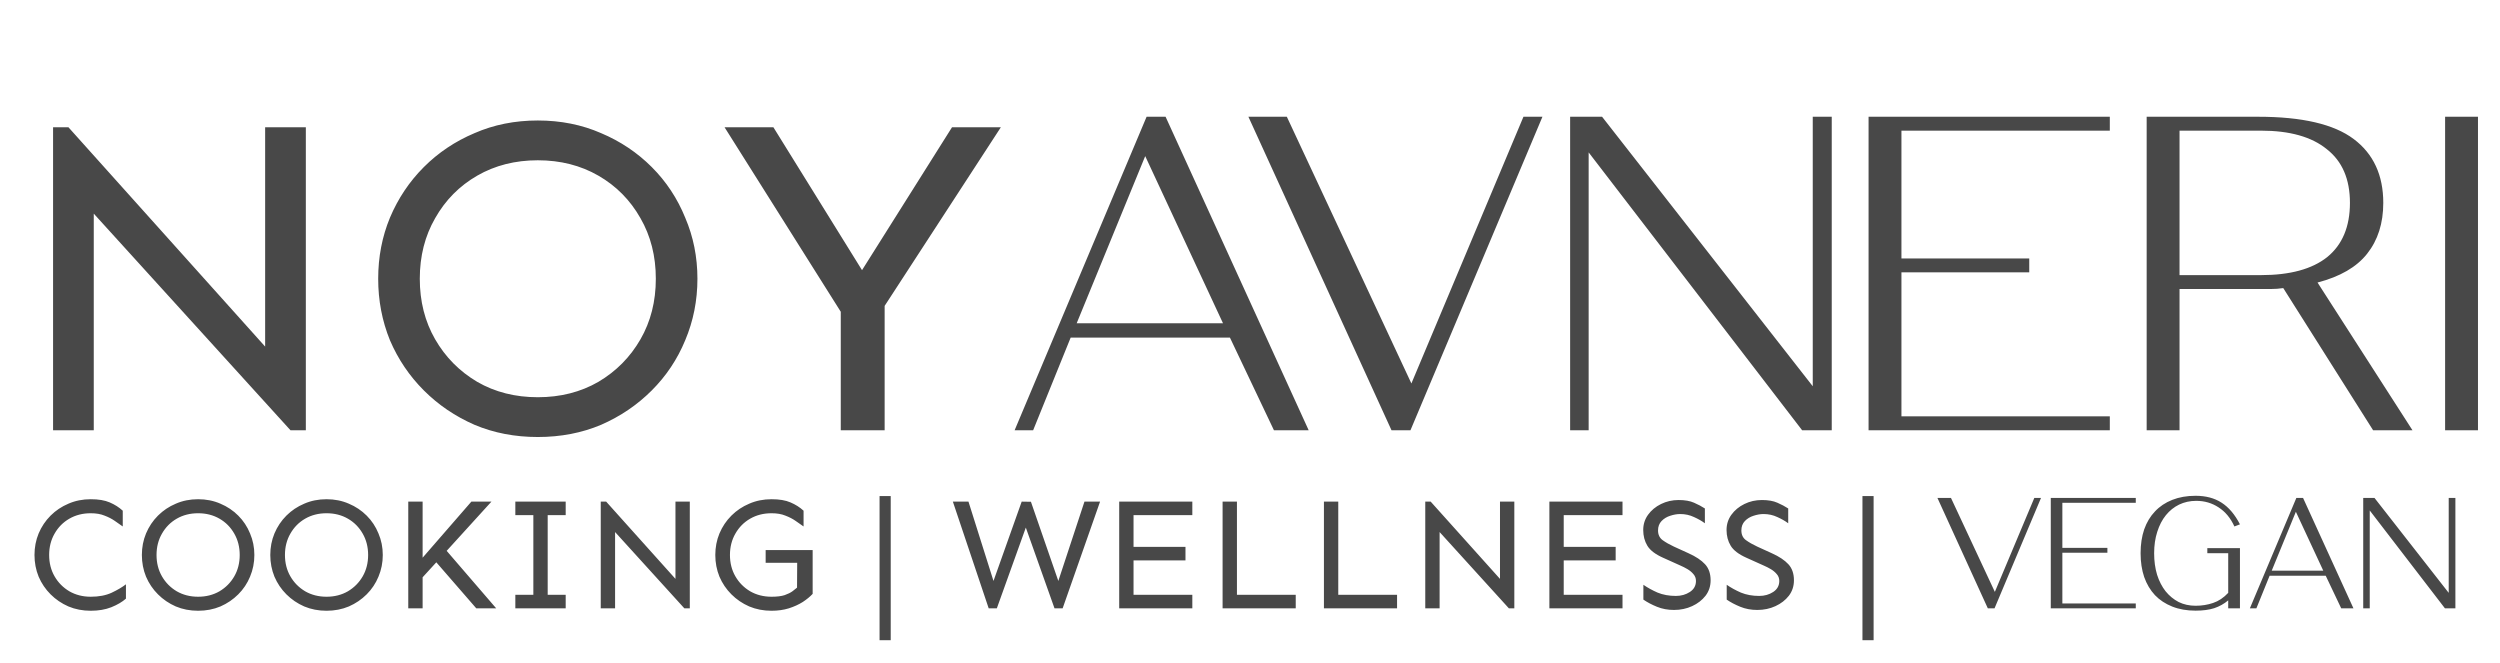
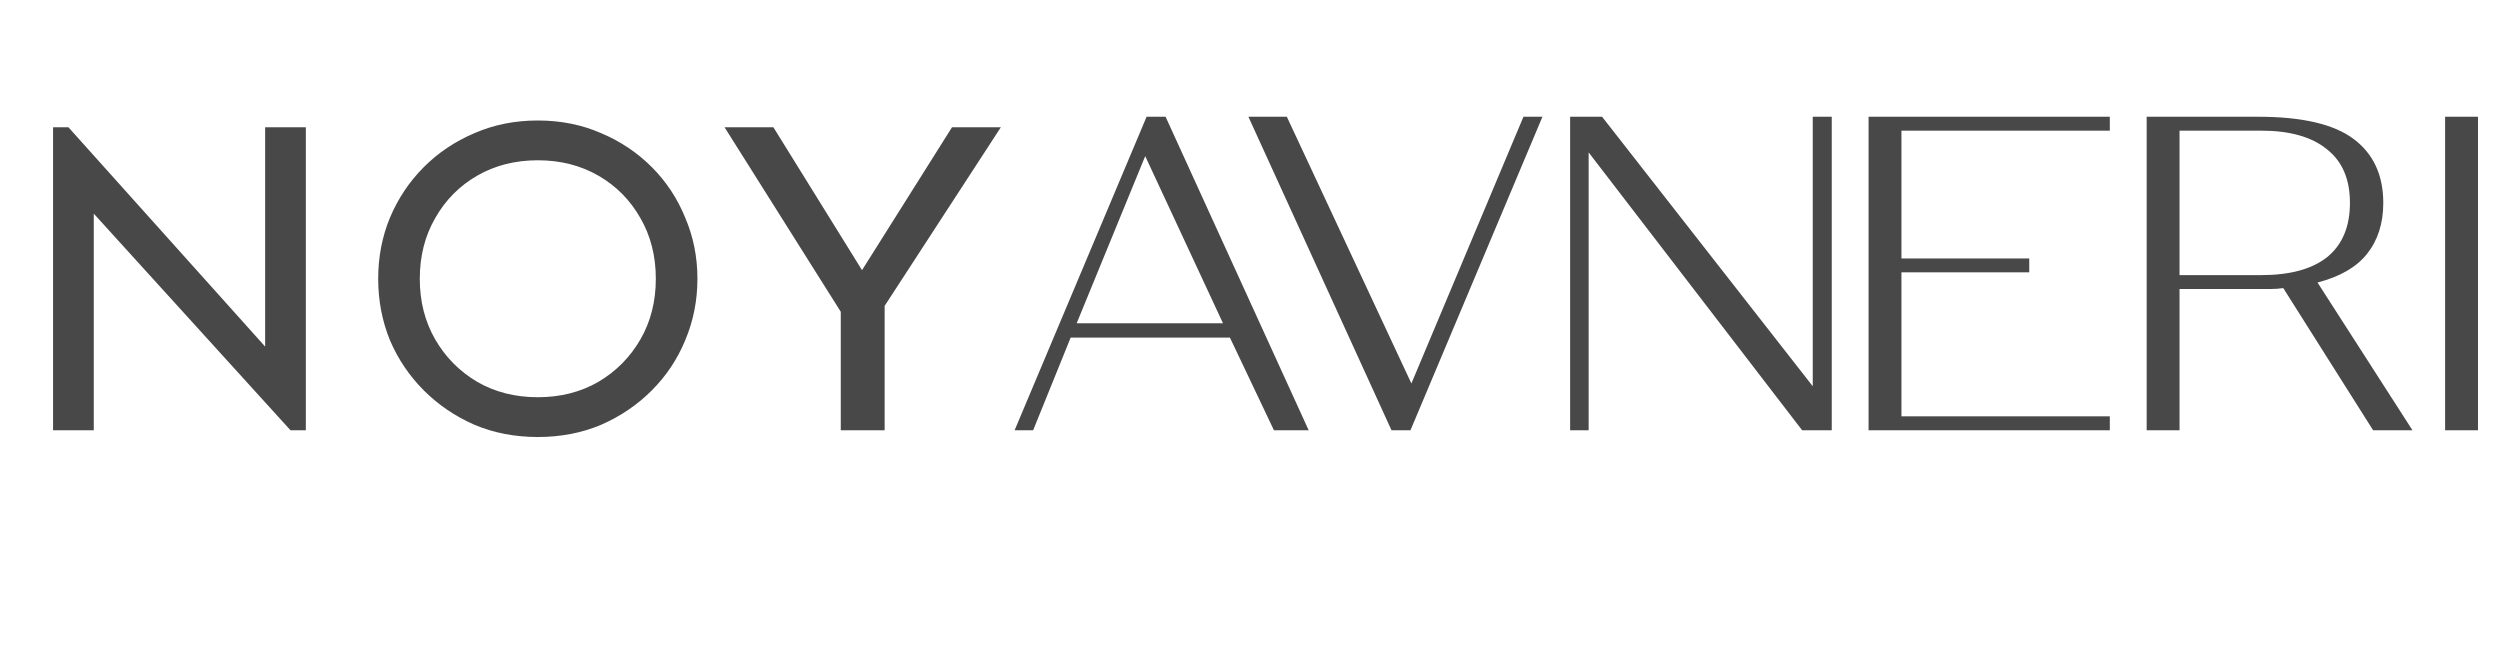
<svg xmlns="http://www.w3.org/2000/svg" width="215" height="57" viewBox="0 0 215 57" fill="none">
  <path d="M26.302 10.945V37H24.98L8.064 18.373V37H4.564V10.945H5.886L22.802 29.806V10.945H26.302ZM46.252 10.362C48.222 10.362 50.037 10.725 51.696 11.451C53.355 12.151 54.807 13.123 56.051 14.367C57.296 15.612 58.255 17.064 58.929 18.723C59.629 20.356 59.979 22.106 59.979 23.973C59.979 25.839 59.629 27.602 58.929 29.261C58.255 30.895 57.296 32.334 56.051 33.578C54.807 34.822 53.355 35.807 51.696 36.533C50.037 37.233 48.222 37.583 46.252 37.583C44.281 37.583 42.467 37.233 40.807 36.533C39.148 35.807 37.696 34.822 36.452 33.578C35.207 32.334 34.235 30.895 33.535 29.261C32.861 27.602 32.524 25.839 32.524 23.973C32.524 22.106 32.861 20.356 33.535 18.723C34.235 17.064 35.207 15.612 36.452 14.367C37.696 13.123 39.148 12.151 40.807 11.451C42.467 10.725 44.281 10.362 46.252 10.362ZM46.252 13.784C44.307 13.784 42.57 14.225 41.041 15.106C39.511 15.988 38.306 17.206 37.424 18.762C36.542 20.291 36.102 22.028 36.102 23.973C36.102 25.917 36.542 27.654 37.424 29.183C38.306 30.713 39.511 31.932 41.041 32.839C42.57 33.721 44.307 34.161 46.252 34.161C48.196 34.161 49.933 33.721 51.462 32.839C52.992 31.932 54.198 30.713 55.079 29.183C55.961 27.654 56.401 25.917 56.401 23.973C56.401 22.028 55.961 20.291 55.079 18.762C54.198 17.206 52.992 15.988 51.462 15.106C49.933 14.225 48.196 13.784 46.252 13.784ZM86.073 10.945L76.079 26.306V37H72.306V26.811L62.312 10.945H66.512L74.134 23.234L81.873 10.945H86.073ZM100.24 10.041L112.545 37H109.558L105.775 29.036H92.076L88.851 37H87.258L98.607 10.041H100.24ZM92.594 27.801H105.178L98.488 13.426L92.594 27.801ZM132.65 10.041L121.301 37H119.668L107.363 10.041H110.668L121.38 32.978L131.017 10.041H132.65ZM137.779 10.041L155.897 33.217V10.041H157.53V37H154.982L136.624 13.107V37H135.031V10.041H137.779ZM181.444 10.041V11.236H163.524V22.226H174.515V23.421H163.524V35.805H181.444V37H160.697V10.041H181.444ZM187.44 23.66H194.449C196.944 23.66 198.843 23.142 200.143 22.107C201.444 21.045 202.095 19.492 202.095 17.448C202.095 15.404 201.431 13.864 200.104 12.829C198.803 11.767 196.918 11.236 194.449 11.236H187.44V23.66ZM207.471 37H204.086L196.36 24.775C196.015 24.828 195.657 24.855 195.285 24.855C194.94 24.855 194.582 24.855 194.21 24.855H187.44V37H184.613V10.041H194.21C197.98 10.041 200.714 10.678 202.413 11.953C204.112 13.227 204.962 15.059 204.962 17.448C204.962 19.2 204.497 20.66 203.568 21.828C202.665 22.97 201.245 23.793 199.307 24.297L207.471 37ZM210.279 10.041H213.106V37H210.279V10.041Z" fill="#484848" />
-   <path d="M7.803 42.933C8.47 42.933 9.013 43.024 9.434 43.207C9.863 43.39 10.237 43.627 10.557 43.92V45.276C10.356 45.13 10.128 44.97 9.872 44.797C9.625 44.623 9.333 44.472 8.995 44.344C8.666 44.207 8.269 44.139 7.803 44.139C7.118 44.139 6.506 44.294 5.967 44.605C5.428 44.915 5.003 45.345 4.693 45.893C4.382 46.432 4.227 47.044 4.227 47.729C4.227 48.414 4.382 49.026 4.693 49.565C5.003 50.104 5.428 50.533 5.967 50.853C6.506 51.163 7.118 51.319 7.803 51.319C8.506 51.319 9.105 51.205 9.598 50.976C10.1 50.739 10.511 50.497 10.831 50.25V51.483C10.511 51.766 10.091 52.013 9.571 52.223C9.059 52.424 8.47 52.525 7.803 52.525C7.109 52.525 6.469 52.401 5.885 52.155C5.3 51.899 4.789 51.552 4.35 51.113C3.912 50.675 3.569 50.168 3.322 49.592C3.085 49.008 2.966 48.387 2.966 47.729C2.966 47.071 3.085 46.455 3.322 45.879C3.569 45.294 3.912 44.783 4.35 44.344C4.789 43.906 5.3 43.563 5.885 43.317C6.469 43.061 7.109 42.933 7.803 42.933ZM17.038 42.933C17.733 42.933 18.372 43.061 18.957 43.317C19.541 43.563 20.053 43.906 20.491 44.344C20.93 44.783 21.268 45.294 21.505 45.879C21.752 46.455 21.875 47.071 21.875 47.729C21.875 48.387 21.752 49.008 21.505 49.592C21.268 50.168 20.93 50.675 20.491 51.113C20.053 51.552 19.541 51.899 18.957 52.155C18.372 52.401 17.733 52.525 17.038 52.525C16.344 52.525 15.705 52.401 15.12 52.155C14.535 51.899 14.024 51.552 13.585 51.113C13.147 50.675 12.804 50.168 12.558 49.592C12.32 49.008 12.201 48.387 12.201 47.729C12.201 47.071 12.32 46.455 12.558 45.879C12.804 45.294 13.147 44.783 13.585 44.344C14.024 43.906 14.535 43.563 15.12 43.317C15.705 43.061 16.344 42.933 17.038 42.933ZM17.038 44.139C16.353 44.139 15.741 44.294 15.202 44.605C14.663 44.915 14.239 45.345 13.928 45.893C13.617 46.432 13.462 47.044 13.462 47.729C13.462 48.414 13.617 49.026 13.928 49.565C14.239 50.104 14.663 50.533 15.202 50.853C15.741 51.163 16.353 51.319 17.038 51.319C17.723 51.319 18.335 51.163 18.874 50.853C19.413 50.533 19.838 50.104 20.149 49.565C20.459 49.026 20.615 48.414 20.615 47.729C20.615 47.044 20.459 46.432 20.149 45.893C19.838 45.345 19.413 44.915 18.874 44.605C18.335 44.294 17.723 44.139 17.038 44.139ZM28.082 42.933C28.776 42.933 29.416 43.061 30.001 43.317C30.585 43.563 31.097 43.906 31.535 44.344C31.974 44.783 32.312 45.294 32.549 45.879C32.796 46.455 32.919 47.071 32.919 47.729C32.919 48.387 32.796 49.008 32.549 49.592C32.312 50.168 31.974 50.675 31.535 51.113C31.097 51.552 30.585 51.899 30.001 52.155C29.416 52.401 28.776 52.525 28.082 52.525C27.388 52.525 26.749 52.401 26.164 52.155C25.579 51.899 25.068 51.552 24.629 51.113C24.191 50.675 23.848 50.168 23.602 49.592C23.364 49.008 23.245 48.387 23.245 47.729C23.245 47.071 23.364 46.455 23.602 45.879C23.848 45.294 24.191 44.783 24.629 44.344C25.068 43.906 25.579 43.563 26.164 43.317C26.749 43.061 27.388 42.933 28.082 42.933ZM28.082 44.139C27.397 44.139 26.785 44.294 26.246 44.605C25.707 44.915 25.282 45.345 24.972 45.893C24.661 46.432 24.506 47.044 24.506 47.729C24.506 48.414 24.661 49.026 24.972 49.565C25.282 50.104 25.707 50.533 26.246 50.853C26.785 51.163 27.397 51.319 28.082 51.319C28.767 51.319 29.379 51.163 29.918 50.853C30.457 50.533 30.882 50.104 31.193 49.565C31.503 49.026 31.659 48.414 31.659 47.729C31.659 47.044 31.503 46.432 31.193 45.893C30.882 45.345 30.457 44.915 29.918 44.605C29.379 44.294 28.767 44.139 28.082 44.139ZM36.345 43.139V47.962L40.538 43.139H42.264L38.414 47.373L42.675 52.319H40.962L37.523 48.359L36.345 49.647V52.319H35.111V43.139H36.345ZM48.649 51.154V52.319H44.319V51.154H45.868V44.303H44.319V43.139H48.649V44.303H47.101V51.154H48.649ZM59.323 43.139V52.319H58.857L52.897 45.756V52.319H51.664V43.139H52.13L58.09 49.784V43.139H59.323ZM65.846 47.304H69.888V51.072C69.668 51.31 69.385 51.543 69.038 51.771C68.691 51.99 68.289 52.173 67.832 52.319C67.385 52.456 66.891 52.525 66.353 52.525C65.658 52.525 65.019 52.401 64.434 52.155C63.849 51.899 63.338 51.552 62.9 51.113C62.461 50.675 62.118 50.168 61.872 49.592C61.634 49.008 61.516 48.387 61.516 47.729C61.516 47.071 61.634 46.455 61.872 45.879C62.118 45.294 62.461 44.783 62.9 44.344C63.338 43.906 63.849 43.563 64.434 43.317C65.019 43.061 65.658 42.933 66.353 42.933C67.019 42.933 67.563 43.024 67.983 43.207C68.412 43.39 68.787 43.627 69.107 43.92V45.276C68.906 45.13 68.677 44.97 68.421 44.797C68.175 44.623 67.882 44.472 67.545 44.344C67.216 44.207 66.818 44.139 66.353 44.139C65.667 44.139 65.055 44.294 64.516 44.605C63.977 44.915 63.553 45.345 63.242 45.893C62.931 46.432 62.776 47.044 62.776 47.729C62.776 48.414 62.931 49.026 63.242 49.565C63.553 50.104 63.977 50.533 64.516 50.853C65.055 51.163 65.667 51.319 66.353 51.319C66.818 51.319 67.193 51.273 67.476 51.182C67.759 51.081 67.983 50.972 68.147 50.853C68.312 50.725 68.444 50.62 68.545 50.538L68.558 48.4H65.846V47.304ZM76.602 42.659V55.059H75.642V42.659H76.602ZM94.606 43.139L91.386 52.319H90.688L88.221 45.372L85.727 52.319H85.028L81.946 43.139H83.288L85.44 49.962L87.865 43.139L88.66 43.152L91.016 49.962L93.264 43.139H94.606ZM101.951 47.03V48.195H97.484V51.154H102.54V52.319H96.251V43.139H102.54V44.303H97.484V47.03H101.951ZM106.377 43.139V51.154H111.433V52.319H105.143V43.139H106.377ZM115.091 43.139V51.154H120.147V52.319H113.858V43.139H115.091ZM130.232 43.139V52.319H129.766L123.806 45.756V52.319H122.573V43.139H123.038L128.999 49.784V43.139H130.232ZM138.947 47.03V48.195H134.48V51.154H139.536V52.319H133.247V43.139H139.536V44.303H134.48V47.03H138.947ZM144.359 43.002C144.898 43.002 145.341 43.079 145.688 43.234C146.044 43.39 146.355 43.554 146.62 43.728V45.002C146.364 44.81 146.054 44.632 145.688 44.468C145.323 44.294 144.925 44.207 144.496 44.207C144.222 44.207 143.934 44.258 143.633 44.358C143.34 44.45 143.094 44.6 142.893 44.81C142.692 45.02 142.591 45.29 142.591 45.619C142.591 45.984 142.724 46.263 142.989 46.455C143.254 46.646 143.573 46.829 143.948 47.003L145.209 47.578C145.839 47.861 146.314 48.176 146.634 48.524C146.953 48.871 147.113 49.332 147.113 49.907C147.113 50.41 146.967 50.853 146.675 51.237C146.382 51.611 145.999 51.908 145.524 52.127C145.049 52.346 144.528 52.456 143.962 52.456C143.432 52.456 142.943 52.365 142.496 52.182C142.048 51.999 141.66 51.794 141.331 51.566V50.291C141.687 50.538 142.094 50.762 142.55 50.963C143.016 51.154 143.541 51.25 144.126 51.25C144.583 51.25 144.985 51.136 145.332 50.908C145.679 50.679 145.853 50.364 145.853 49.962C145.853 49.734 145.779 49.538 145.633 49.373C145.496 49.209 145.327 49.067 145.126 48.948C144.925 48.83 144.729 48.729 144.537 48.647L143.016 47.962C142.358 47.669 141.911 47.327 141.673 46.934C141.436 46.541 141.317 46.089 141.317 45.578C141.317 45.093 141.454 44.66 141.728 44.276C142.011 43.883 142.386 43.572 142.852 43.344C143.318 43.116 143.82 43.002 144.359 43.002ZM151.525 43.002C152.064 43.002 152.507 43.079 152.854 43.234C153.211 43.39 153.521 43.554 153.786 43.728V45.002C153.53 44.81 153.22 44.632 152.854 44.468C152.489 44.294 152.092 44.207 151.662 44.207C151.388 44.207 151.1 44.258 150.799 44.358C150.507 44.45 150.26 44.6 150.059 44.81C149.858 45.02 149.758 45.29 149.758 45.619C149.758 45.984 149.89 46.263 150.155 46.455C150.42 46.646 150.74 46.829 151.114 47.003L152.375 47.578C153.005 47.861 153.48 48.176 153.8 48.524C154.12 48.871 154.279 49.332 154.279 49.907C154.279 50.41 154.133 50.853 153.841 51.237C153.549 51.611 153.165 51.908 152.69 52.127C152.215 52.346 151.694 52.456 151.128 52.456C150.598 52.456 150.109 52.365 149.662 52.182C149.214 51.999 148.826 51.794 148.497 51.566V50.291C148.853 50.538 149.26 50.762 149.717 50.963C150.182 51.154 150.708 51.25 151.292 51.25C151.749 51.25 152.151 51.136 152.498 50.908C152.845 50.679 153.019 50.364 153.019 49.962C153.019 49.734 152.946 49.538 152.8 49.373C152.663 49.209 152.494 49.067 152.293 48.948C152.092 48.83 151.895 48.729 151.703 48.647L150.182 47.962C149.525 47.669 149.077 47.327 148.84 46.934C148.602 46.541 148.483 46.089 148.483 45.578C148.483 45.093 148.62 44.66 148.894 44.276C149.178 43.883 149.552 43.572 150.018 43.344C150.484 43.116 150.986 43.002 151.525 43.002ZM161.13 42.659V55.059H160.171V42.659H161.13ZM175.528 42.82L171.529 52.319H170.954L166.618 42.82H167.783L171.557 50.902L174.952 42.82H175.528ZM183.677 42.82V43.241H177.363V47.114H181.236V47.535H177.363V51.898H183.677V52.319H176.367V42.82H183.677ZM189.83 47.577V47.142H192.636V52.319H191.626V51.632C191.271 51.931 190.868 52.155 190.419 52.305C189.98 52.445 189.447 52.516 188.82 52.516C188.072 52.516 187.403 52.399 186.814 52.165C186.224 51.931 185.728 51.603 185.326 51.183C184.924 50.752 184.615 50.233 184.4 49.625C184.194 49.017 184.091 48.334 184.091 47.577C184.091 46.819 184.194 46.136 184.4 45.528C184.615 44.92 184.924 44.406 185.326 43.985C185.728 43.554 186.224 43.222 186.814 42.989C187.403 42.755 188.072 42.638 188.82 42.638C189.699 42.638 190.443 42.834 191.051 43.227C191.668 43.62 192.197 44.242 192.636 45.093L192.159 45.276C191.832 44.555 191.378 44.008 190.798 43.634C190.228 43.26 189.587 43.073 188.876 43.073C188.343 43.073 187.852 43.18 187.403 43.395C186.963 43.611 186.584 43.914 186.266 44.307C185.948 44.7 185.7 45.177 185.523 45.739C185.345 46.29 185.256 46.903 185.256 47.577C185.256 48.25 185.34 48.867 185.509 49.429C185.686 49.981 185.93 50.453 186.238 50.846C186.556 51.239 186.93 51.547 187.361 51.772C187.8 51.987 188.287 52.095 188.82 52.095C189.353 52.095 189.854 52.015 190.321 51.856C190.798 51.697 191.233 51.407 191.626 50.986V47.577H189.83ZM198.062 42.82L202.398 52.319H201.345L200.012 49.513H195.186L194.049 52.319H193.488L197.487 42.82H198.062ZM195.368 49.078H199.802L197.445 44.013L195.368 49.078ZM204.205 42.82L210.589 50.986V42.82H211.164V52.319H210.266L203.798 43.901V52.319H203.237V42.82H204.205Z" fill="#484848" />
</svg>